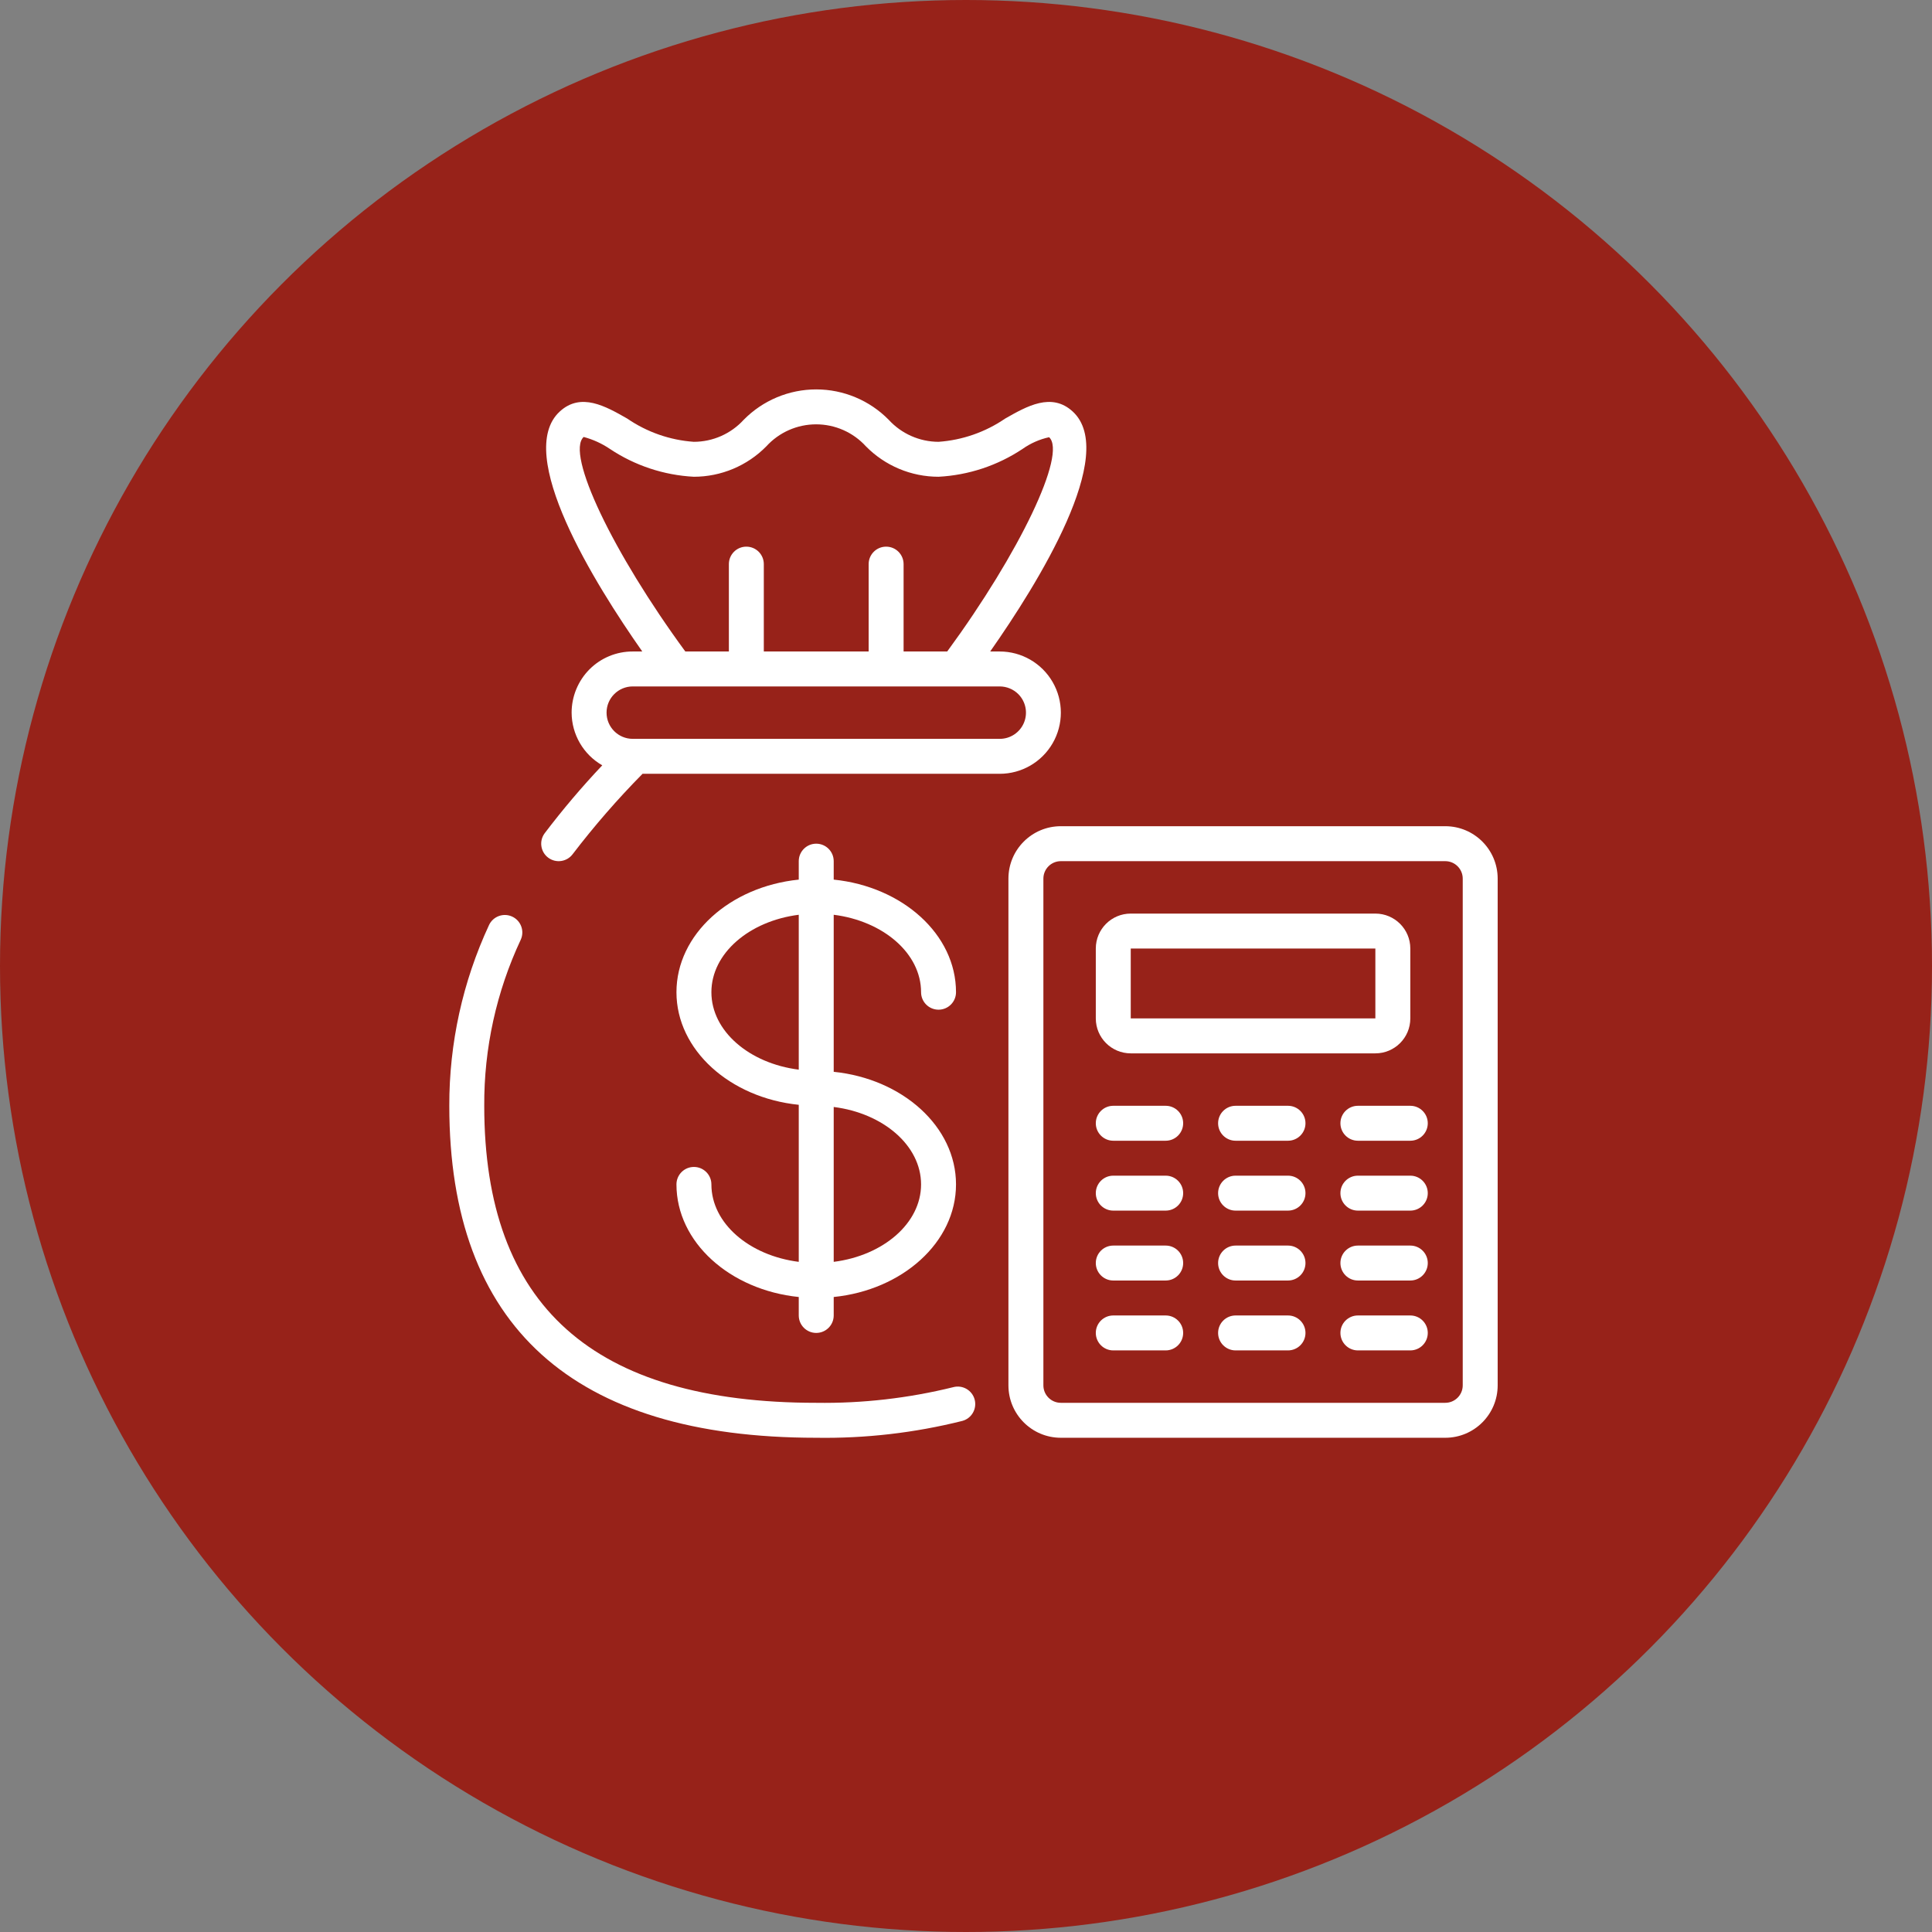
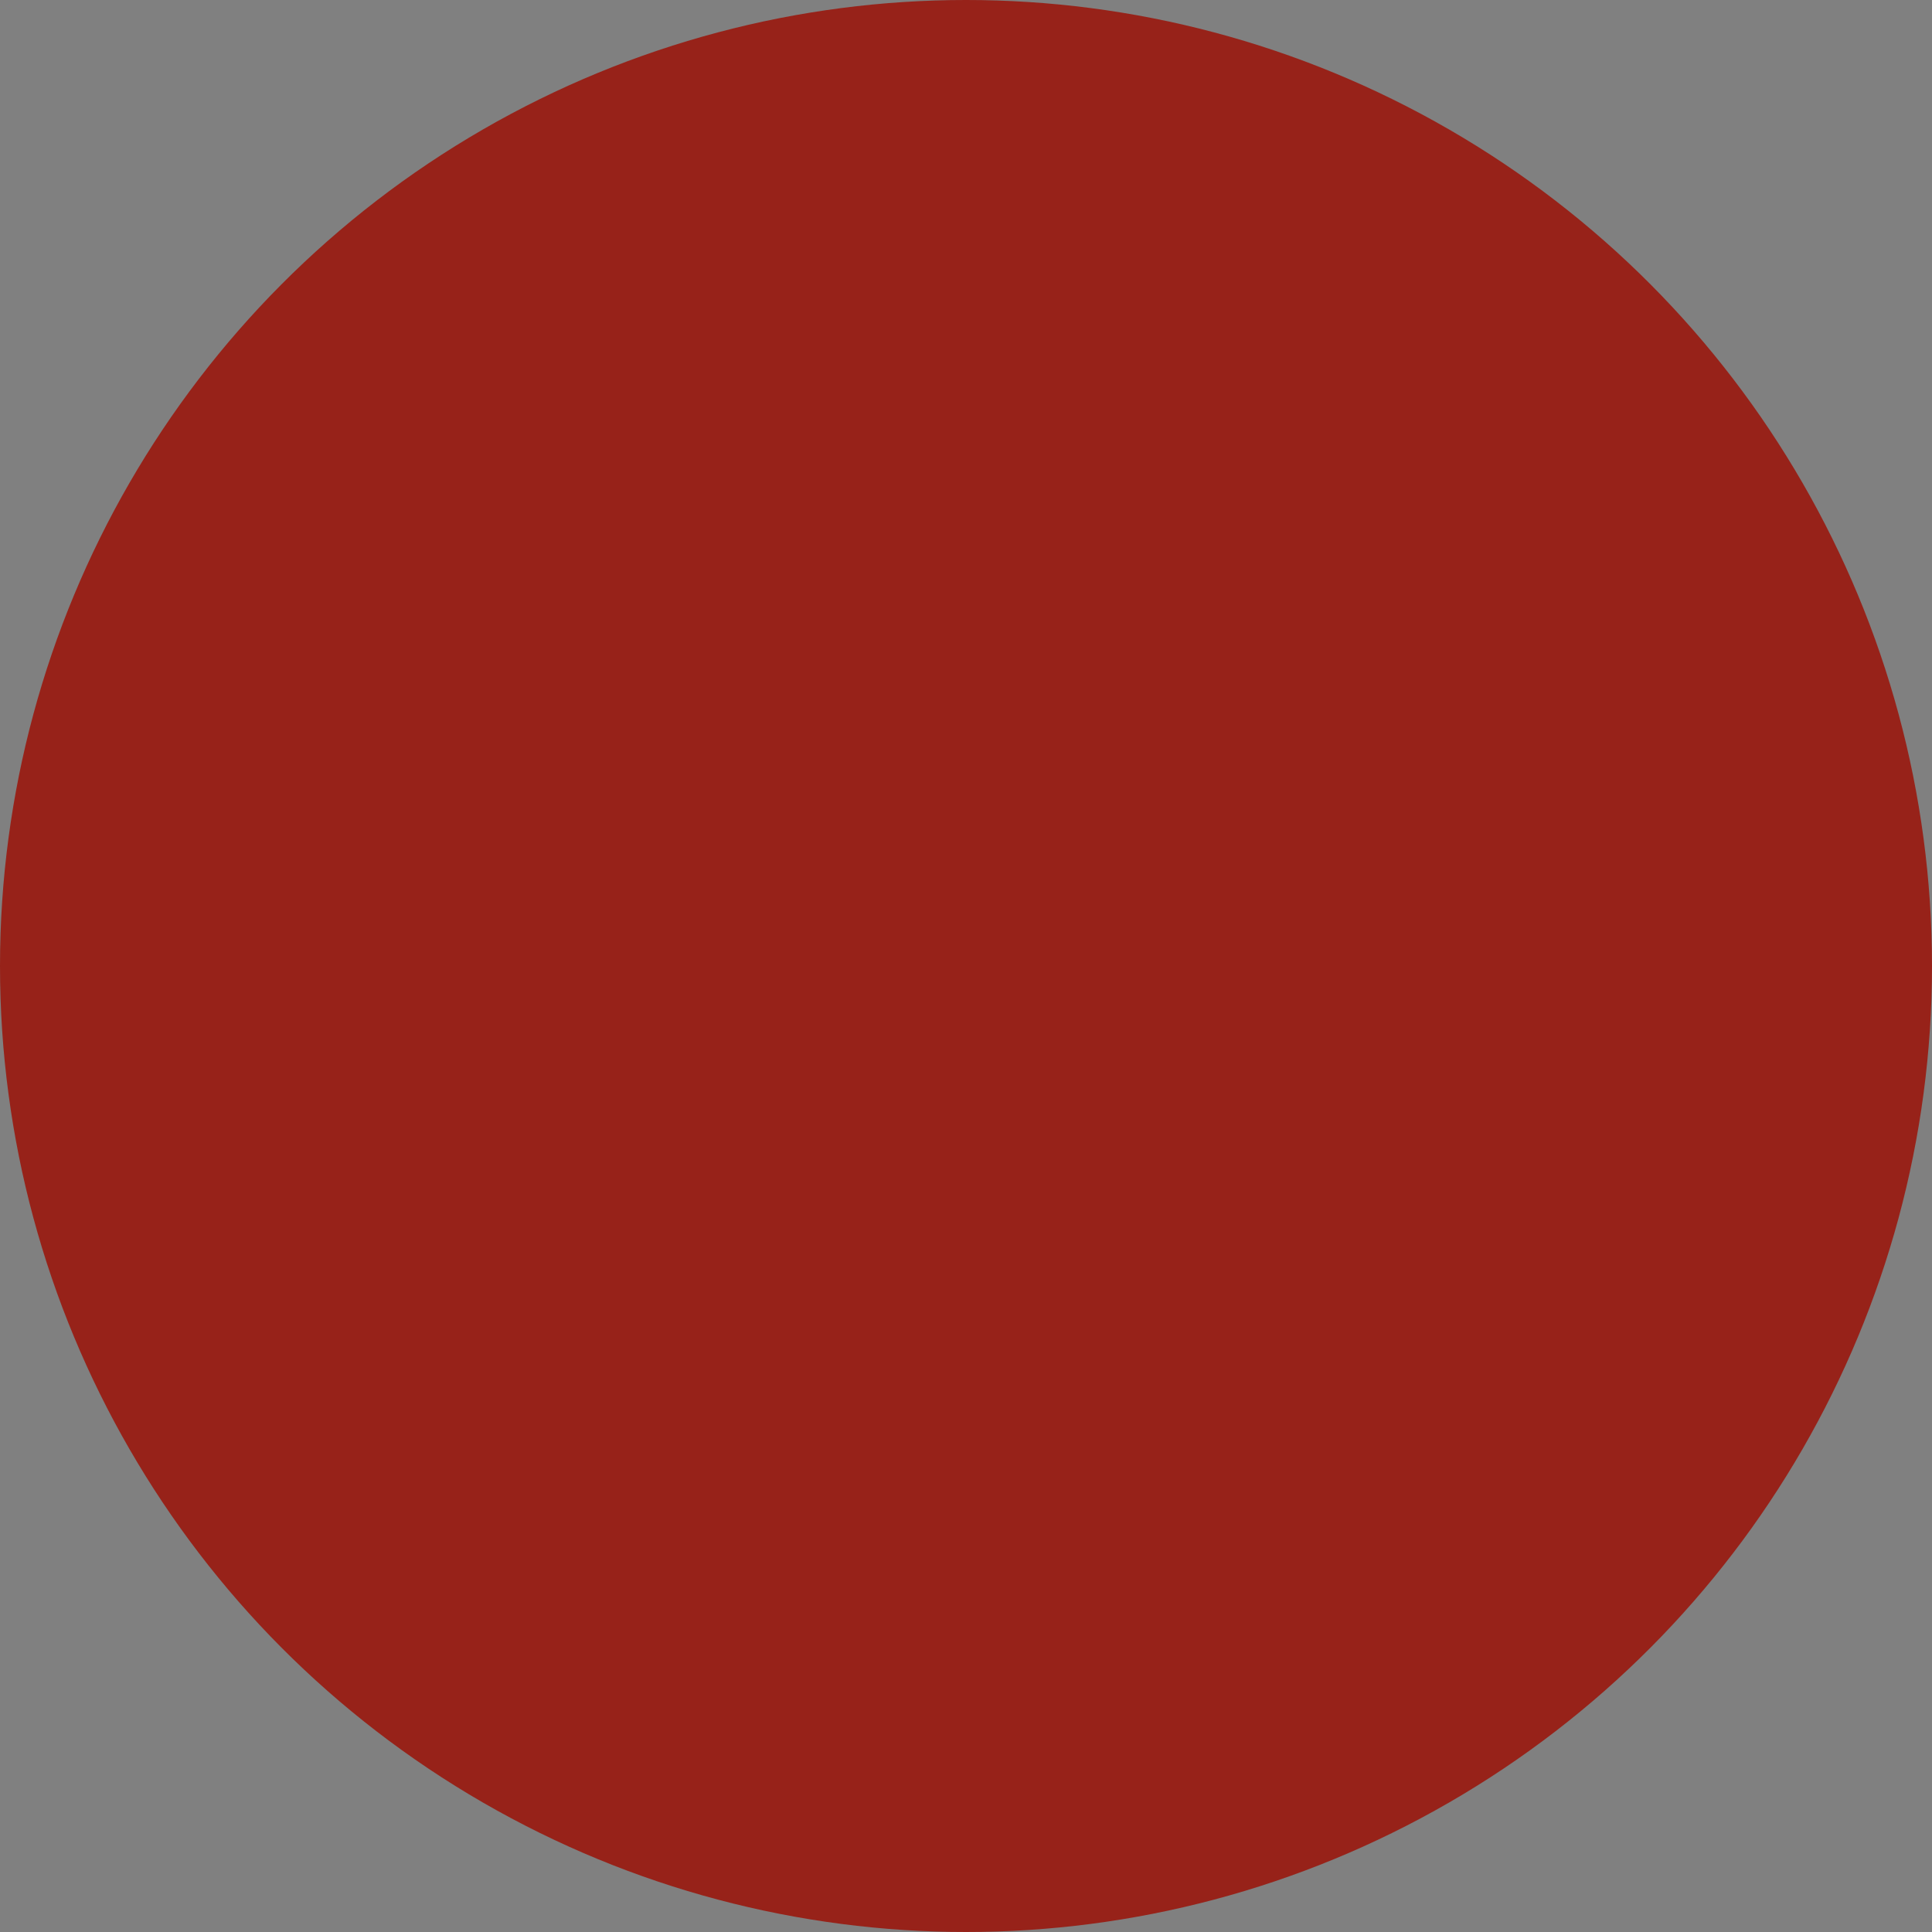
<svg xmlns="http://www.w3.org/2000/svg" width="129" height="129" viewBox="0 0 129 129" fill="none">
  <rect x="0" y="0" width="129" height="129" fill="#808080" stroke="none" />
  <circle cx="64.5" cy="64.5" r="64.5" fill="#972219" />
  <g clip-path="url(#clip0_29_489)">
    <path d="M61.5 66.25C61.5 66.894 62.022 67.417 62.667 67.417C63.311 67.417 63.833 66.894 63.833 66.25C63.833 62.391 60.263 59.201 55.667 58.732V57.5C55.667 56.856 55.144 56.333 54.5 56.333C53.856 56.333 53.333 56.856 53.333 57.5V58.732C48.737 59.199 45.167 62.391 45.167 66.25C45.167 70.109 48.737 73.299 53.333 73.768V84.254C50.028 83.836 47.5 81.679 47.5 79.083C47.5 78.439 46.978 77.917 46.333 77.917C45.689 77.917 45.167 78.439 45.167 79.083C45.167 82.943 48.737 86.132 53.333 86.601V87.833C53.333 88.478 53.856 89 54.5 89C55.144 89 55.667 88.478 55.667 87.833V86.601C60.263 86.135 63.833 82.943 63.833 79.083C63.833 75.224 60.263 72.034 55.667 71.565V61.079C58.972 61.497 61.5 63.654 61.5 66.25ZM47.5 66.25C47.5 63.654 50.028 61.497 53.333 61.079V71.421C50.028 71.003 47.5 68.846 47.5 66.25ZM61.5 79.083C61.5 81.679 58.972 83.836 55.667 84.254V73.913C58.972 74.33 61.5 76.487 61.5 79.083Z" fill="white" />
-     <path d="M34.2 61.202C33.616 60.931 32.922 61.184 32.651 61.769C30.895 65.548 29.99 69.666 30 73.833C30 88.541 38.242 96 54.5 96C57.785 96.052 61.063 95.674 64.25 94.876C64.873 94.711 65.243 94.072 65.078 93.449C64.912 92.826 64.273 92.456 63.65 92.621C60.657 93.36 57.582 93.712 54.5 93.666C39.584 93.666 32.333 87.179 32.333 73.833C32.312 70.004 33.144 66.218 34.768 62.75C35.038 62.166 34.784 61.473 34.2 61.202Z" fill="white" />
    <path d="M96.5 55.166H70.833C68.9 55.166 67.333 56.733 67.333 58.666V92.5C67.333 94.433 68.9 96 70.833 96H96.5C98.433 96 100 94.433 100 92.5V58.666C100 56.733 98.433 55.166 96.5 55.166ZM97.667 92.5C97.667 93.144 97.144 93.666 96.5 93.666H70.833C70.189 93.666 69.667 93.144 69.667 92.5V58.666C69.667 58.022 70.189 57.5 70.833 57.5H96.5C97.144 57.5 97.667 58.022 97.667 58.666V92.5Z" fill="white" />
-     <path d="M75.5 70.333H91.833C93.122 70.333 94.167 69.289 94.167 68V63.333C94.167 62.045 93.122 61 91.833 61H75.5C74.211 61 73.167 62.045 73.167 63.333V68C73.167 69.289 74.211 70.333 75.5 70.333ZM75.5 63.333H91.833V68H75.5V63.333Z" fill="white" />
    <path d="M77.833 73.834H74.333C73.689 73.834 73.167 74.356 73.167 75C73.167 75.644 73.689 76.167 74.333 76.167H77.833C78.478 76.167 79 75.644 79 75C79 74.356 78.478 73.834 77.833 73.834Z" fill="white" />
    <path d="M77.833 78.5H74.333C73.689 78.5 73.167 79.022 73.167 79.667C73.167 80.311 73.689 80.833 74.333 80.833H77.833C78.478 80.833 79 80.311 79 79.667C79 79.022 78.478 78.5 77.833 78.5Z" fill="white" />
    <path d="M77.833 83.167H74.333C73.689 83.167 73.167 83.689 73.167 84.333C73.167 84.978 73.689 85.5 74.333 85.5H77.833C78.478 85.5 79 84.978 79 84.333C79 83.689 78.478 83.167 77.833 83.167Z" fill="white" />
    <path d="M77.833 87.834H74.333C73.689 87.834 73.167 88.356 73.167 89C73.167 89.644 73.689 90.167 74.333 90.167H77.833C78.478 90.167 79 89.644 79 89C79 88.356 78.478 87.834 77.833 87.834Z" fill="white" />
    <path d="M86 73.834H82.5C81.856 73.834 81.333 74.356 81.333 75C81.333 75.644 81.856 76.167 82.5 76.167H86C86.644 76.167 87.167 75.644 87.167 75C87.167 74.356 86.644 73.834 86 73.834Z" fill="white" />
    <path d="M86 78.5H82.5C81.856 78.5 81.333 79.022 81.333 79.667C81.333 80.311 81.856 80.833 82.5 80.833H86C86.644 80.833 87.167 80.311 87.167 79.667C87.167 79.022 86.644 78.5 86 78.5Z" fill="white" />
-     <path d="M86 83.167H82.5C81.856 83.167 81.333 83.689 81.333 84.333C81.333 84.978 81.856 85.5 82.5 85.5H86C86.644 85.5 87.167 84.978 87.167 84.333C87.167 83.689 86.644 83.167 86 83.167Z" fill="white" />
    <path d="M86 87.834H82.5C81.856 87.834 81.333 88.356 81.333 89C81.333 89.644 81.856 90.167 82.5 90.167H86C86.644 90.167 87.167 89.644 87.167 89C87.167 88.356 86.644 87.834 86 87.834Z" fill="white" />
    <path d="M94.167 73.834H90.667C90.022 73.834 89.5 74.356 89.5 75C89.5 75.644 90.022 76.167 90.667 76.167H94.167C94.811 76.167 95.333 75.644 95.333 75C95.333 74.356 94.811 73.834 94.167 73.834Z" fill="white" />
    <path d="M94.167 78.5H90.667C90.022 78.5 89.5 79.022 89.5 79.667C89.5 80.311 90.022 80.833 90.667 80.833H94.167C94.811 80.833 95.333 80.311 95.333 79.667C95.333 79.022 94.811 78.5 94.167 78.5Z" fill="white" />
    <path d="M94.167 83.167H90.667C90.022 83.167 89.5 83.689 89.5 84.333C89.5 84.978 90.022 85.5 90.667 85.5H94.167C94.811 85.5 95.333 84.978 95.333 84.333C95.333 83.689 94.811 83.167 94.167 83.167Z" fill="white" />
-     <path d="M94.167 87.834H90.667C90.022 87.834 89.5 88.356 89.5 89C89.5 89.644 90.022 90.167 90.667 90.167H94.167C94.811 90.167 95.333 89.644 95.333 89C95.333 88.356 94.811 87.834 94.167 87.834Z" fill="white" />
    <path d="M37.379 27.474C34.307 30.288 39.704 38.968 42.885 43.5H42.25C41.166 43.496 40.126 43.925 39.36 44.692C38.597 45.461 38.168 46.5 38.167 47.583C38.172 49.037 38.952 50.378 40.213 51.101C38.851 52.541 37.568 54.054 36.37 55.633C35.983 56.149 36.088 56.88 36.603 57.267C37.119 57.653 37.85 57.549 38.237 57.033C39.678 55.148 41.236 53.355 42.903 51.667H66.75C68.209 51.667 69.557 50.888 70.286 49.625C71.016 48.362 71.016 46.805 70.286 45.542C69.557 44.278 68.209 43.5 66.75 43.5H66.115C69.294 38.968 74.692 30.289 71.622 27.474C70.21 26.181 68.565 27.123 67.115 27.948C65.796 28.851 64.261 29.387 62.667 29.5C61.401 29.497 60.194 28.964 59.34 28.03C58.064 26.732 56.319 26.001 54.499 26.001C52.678 26.001 50.934 26.732 49.657 28.03C48.802 28.966 47.593 29.499 46.325 29.5C44.732 29.388 43.197 28.852 41.88 27.948C40.431 27.121 38.787 26.182 37.379 27.474ZM67.99 46.344C68.492 46.845 68.642 47.599 68.371 48.254C68.099 48.909 67.459 49.335 66.75 49.333H42.25C41.283 49.333 40.5 48.55 40.5 47.583C40.5 46.617 41.283 45.833 42.25 45.833H66.75C67.215 45.834 67.66 46.017 67.99 46.344ZM46.325 31.833C48.147 31.833 49.891 31.101 51.168 29.802C52.02 28.866 53.227 28.333 54.493 28.333C55.759 28.333 56.966 28.866 57.818 29.802C59.096 31.102 60.843 31.834 62.667 31.833C64.67 31.728 66.608 31.086 68.277 29.974C68.81 29.598 69.412 29.332 70.049 29.193C71.246 30.29 68.082 36.904 63.245 43.5H60.333V37.667C60.333 37.022 59.811 36.5 59.167 36.5C58.522 36.5 58 37.022 58 37.667V43.5H51V37.667C51 37.022 50.478 36.5 49.833 36.5C49.189 36.5 48.667 37.022 48.667 37.667V43.5H45.759C40.922 36.904 37.758 30.29 38.972 29.176C39.595 29.342 40.187 29.612 40.722 29.974C42.389 31.086 44.324 31.728 46.325 31.833Z" fill="white" />
  </g>
  <defs>
    <clipPath id="clip0_29_489">
-       <rect width="70" height="70" fill="white" transform="translate(30 26)" />
-     </clipPath>
+       </clipPath>
  </defs>
</svg>